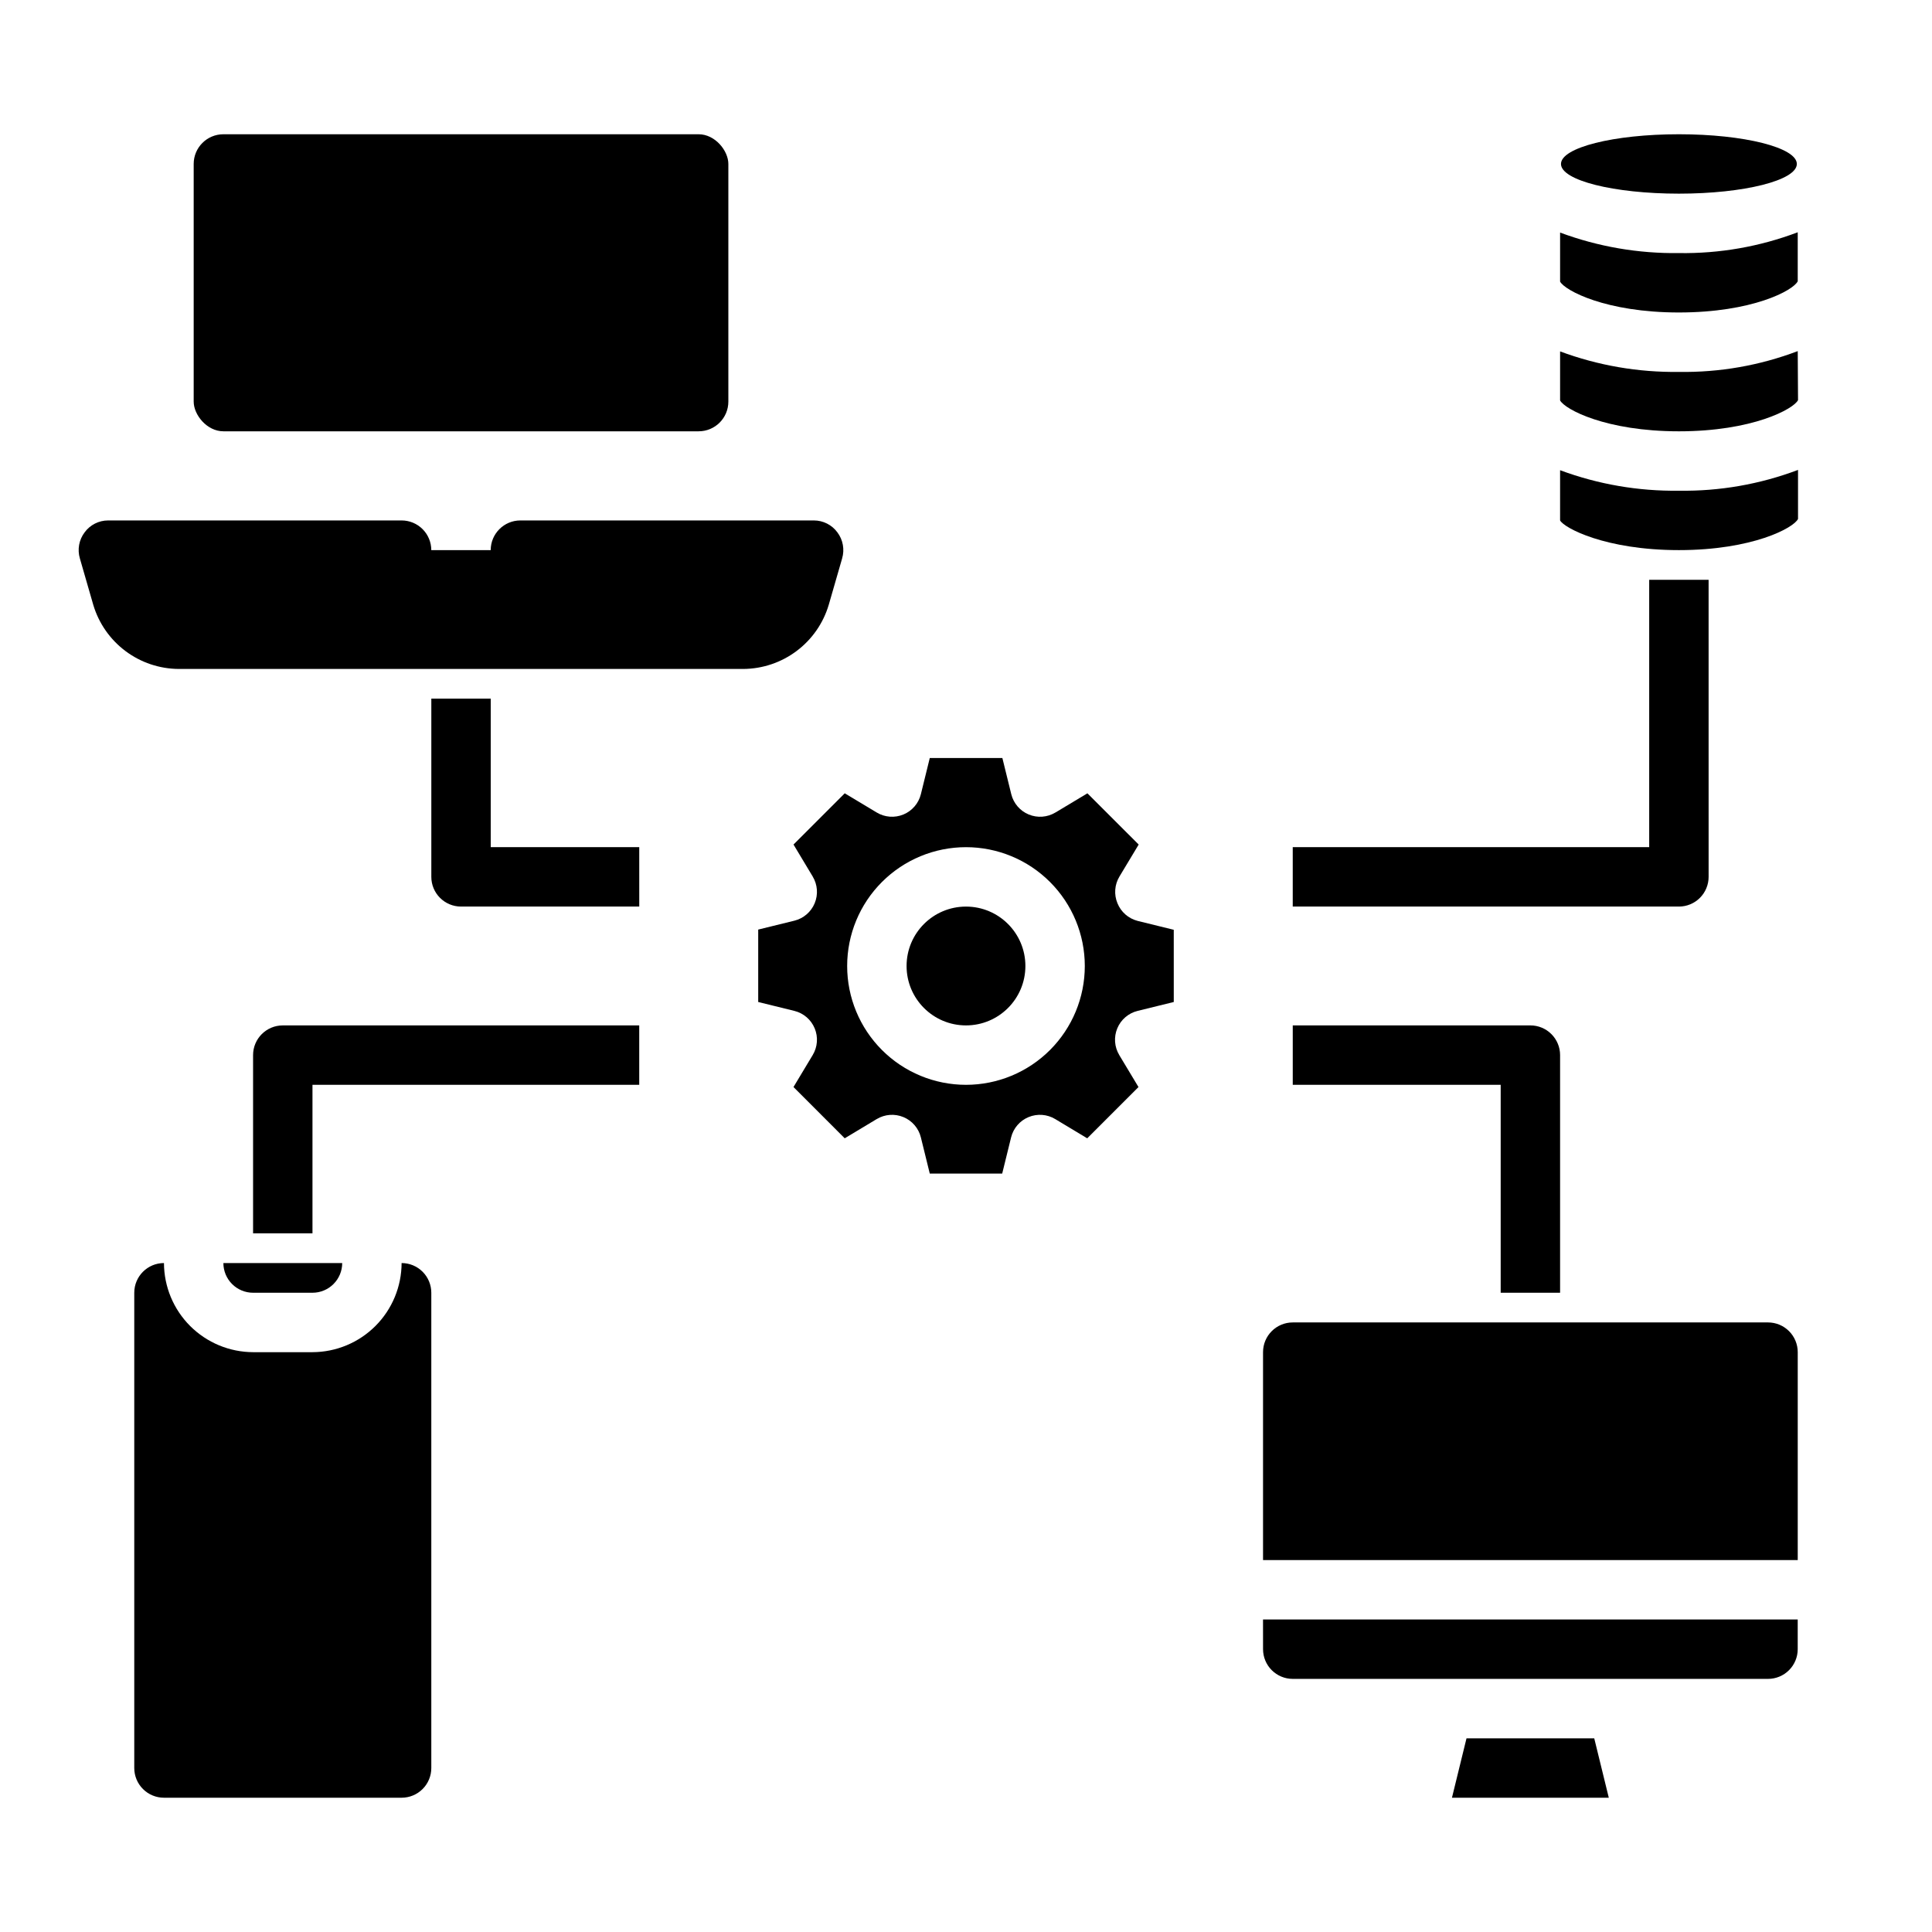
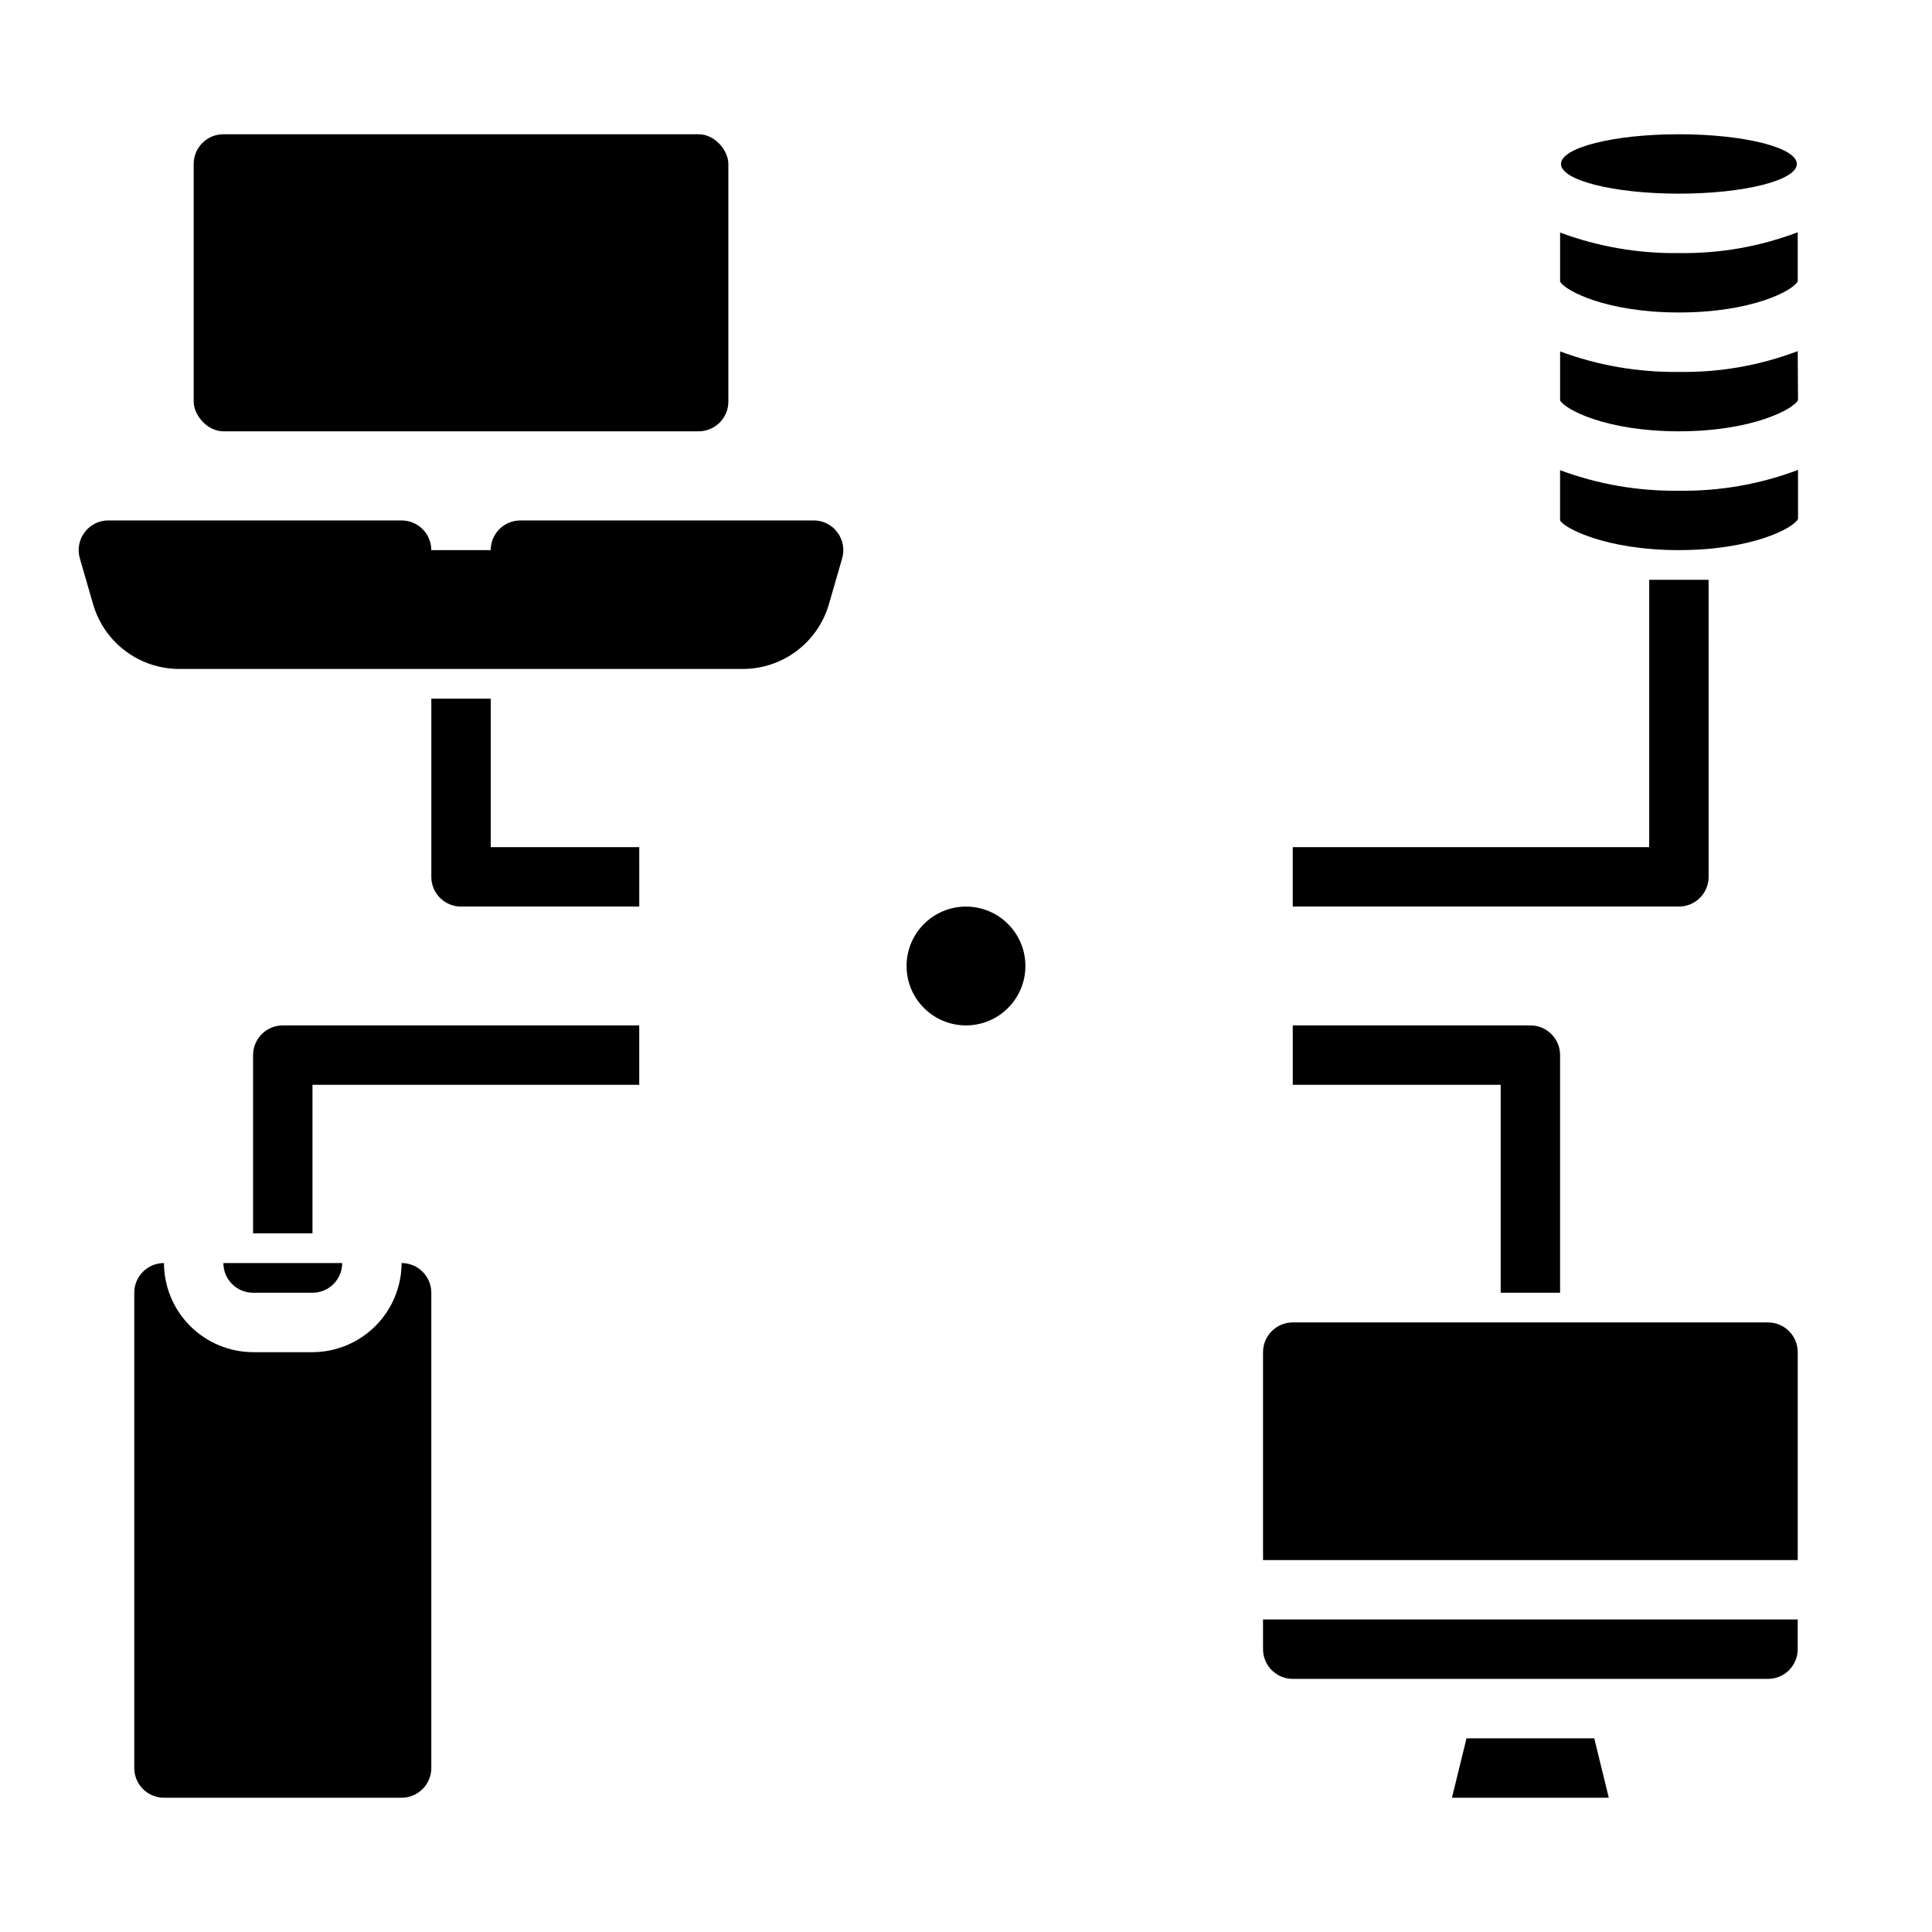
<svg xmlns="http://www.w3.org/2000/svg" fill="#000000" width="800px" height="800px" version="1.1" viewBox="144 144 512 512">
  <g>
    <path d="m557.44 268.61v13.305c1.023 1.969 11.965 7.871 31.488 7.871 19.523 0 30.465-5.902 31.566-8.266v-12.988c-10.082 3.805-20.789 5.676-31.566 5.512-10.738 0.148-21.418-1.691-31.488-5.434z" />
    <path d="m620.18 187.45c0 4.348-13.992 7.871-31.254 7.871-17.258 0-31.25-3.523-31.25-7.871s13.992-7.871 31.25-7.871c17.262 0 31.254 3.523 31.254 7.871" />
    <path d="m588.93 242.56c-10.738 0.148-21.418-1.691-31.488-5.434v12.988c1.258 2.363 12.121 8.188 31.488 8.188 19.523 0 30.387-5.902 31.566-8.266l-0.078-12.988c-10.051 3.812-20.738 5.684-31.488 5.512z" />
    <path d="m588.93 226.81c19.445 0 30.309-5.824 31.488-8.266v-12.988c-10.055 3.805-20.738 5.676-31.488 5.512-10.738 0.148-21.418-1.691-31.488-5.434v12.992c1.262 2.359 12.125 8.184 31.488 8.184z" />
    <path d="m203.2 179.58h125.95c4.348 0 7.871 4.348 7.871 7.871v62.977c0 4.348-3.523 7.871-7.871 7.871h-125.95c-4.348 0-7.871-4.348-7.871-7.871v-62.977c0-4.348 3.523-7.871 7.871-7.871z" />
    <path d="m367.17 292-3.543 12.281v-0.004c-1.453 4.894-4.441 9.188-8.527 12.25-4.082 3.062-9.039 4.727-14.145 4.754h-149.57c-5.106-0.027-10.062-1.691-14.145-4.754-4.082-3.062-7.074-7.356-8.527-12.25l-3.543-12.281v0.004c-0.707-2.379-0.238-4.953 1.262-6.93 1.453-1.98 3.762-3.148 6.219-3.148h77.773c2.09 0 4.09 0.828 5.566 2.305 1.477 1.477 2.305 3.481 2.305 5.566h15.746c0-4.348 3.523-7.871 7.871-7.871h77.777c2.453 0 4.766 1.168 6.219 3.148 1.496 1.977 1.965 4.551 1.258 6.93z" />
    <path d="m313.41 384.25h-47.23c-4.348 0-7.875-3.523-7.875-7.871v-47.234h15.742v39.359h39.359z" />
    <path d="m226.81 470.85h-15.742v-47.234c0-4.348 3.523-7.871 7.871-7.871h94.465v15.742l-86.594 0.004z" />
    <path d="m588.93 384.25h-102.34v-15.742h94.465v-70.848h15.742l0.004 78.719c0 2.086-0.832 4.09-2.309 5.566-1.477 1.477-3.477 2.305-5.566 2.305z" />
    <path d="m557.44 486.59h-15.742v-55.102h-55.105v-15.746h62.977c2.09 0 4.09 0.828 5.566 2.305 1.477 1.477 2.305 3.481 2.305 5.566z" />
    <path d="m211.07 486.59h15.742c2.09 0 4.09-0.828 5.566-2.305 1.477-1.477 2.309-3.481 2.309-5.566h-31.488c0 2.086 0.828 4.09 2.305 5.566 1.477 1.477 3.477 2.305 5.566 2.305z" />
    <path d="m211.07 502.34c-6.258-0.02-12.254-2.516-16.68-6.938-4.426-4.426-6.918-10.422-6.938-16.68-4.348 0-7.871 3.523-7.871 7.871v125.95c0 2.09 0.828 4.09 2.305 5.566 1.477 1.477 3.481 2.305 5.566 2.305h62.977c2.09 0 4.09-0.828 5.566-2.305 1.477-1.477 2.305-3.477 2.305-5.566v-125.95c0-2.086-0.828-4.09-2.305-5.566-1.477-1.477-3.477-2.305-5.566-2.305-0.02 6.258-2.512 12.254-6.938 16.68-4.426 4.422-10.422 6.918-16.68 6.938z" />
    <path d="m532.64 604.67-3.856 15.742h41.562l-3.856-15.742z" />
    <path d="m478.72 581.05c0 2.09 0.828 4.09 2.305 5.566 1.477 1.477 3.481 2.305 5.566 2.305h125.95c2.09 0 4.09-0.828 5.566-2.305 1.477-1.477 2.305-3.477 2.305-5.566v-7.871h-141.7z" />
    <path d="m612.54 494.46h-125.95c-4.348 0-7.871 3.527-7.871 7.875v55.105l141.7-0.004v-55.102c0-2.09-0.828-4.09-2.305-5.566-1.477-1.477-3.477-2.309-5.566-2.309z" />
    <path d="m415.74 400c0 8.695-7.047 15.742-15.742 15.742s-15.746-7.047-15.746-15.742 7.051-15.746 15.746-15.746 15.742 7.051 15.742 15.746" />
-     <path d="m440.14 383.38c-0.961-2.309-0.77-4.938 0.52-7.082l5.102-8.484-13.586-13.578-8.484 5.094-0.004-0.004c-2.137 1.285-4.758 1.477-7.062 0.523-2.305-0.953-4.019-2.945-4.625-5.363l-2.363-9.605h-19.238l-2.363 9.605c-0.602 2.418-2.32 4.41-4.625 5.363-2.305 0.953-4.926 0.762-7.062-0.523l-8.484-5.094-13.578 13.578 5.094 8.484-0.004 0.004c1.285 2.137 1.48 4.758 0.523 7.062-0.953 2.305-2.945 4.023-5.363 4.625l-9.605 2.363v19.191l9.605 2.363c2.418 0.602 4.41 2.32 5.363 4.625 0.957 2.305 0.762 4.926-0.523 7.062l-5.094 8.484 13.578 13.586 8.484-5.102 0.004 0.004c2.137-1.285 4.758-1.477 7.062-0.523 2.305 0.953 4.023 2.945 4.625 5.367l2.363 9.605h19.191l2.363-9.605c0.605-2.422 2.32-4.414 4.625-5.367 2.305-0.953 4.926-0.762 7.062 0.523l8.484 5.102 13.586-13.586-5.102-8.484 0.004-0.004c-1.285-2.137-1.477-4.758-0.523-7.062 0.953-2.305 2.945-4.023 5.367-4.625l9.605-2.363-0.004-19.137-9.605-2.363h0.004c-2.41-0.625-4.379-2.352-5.316-4.66zm-40.145 48.109c-8.352 0-16.363-3.32-22.266-9.223-5.906-5.906-9.223-13.914-9.223-22.266s3.316-16.363 9.223-22.266c5.902-5.906 13.914-9.223 22.266-9.223s16.359 3.316 22.266 9.223c5.902 5.902 9.223 13.914 9.223 22.266s-3.32 16.359-9.223 22.266c-5.906 5.902-13.914 9.223-22.266 9.223z" />
  </g>
</svg>